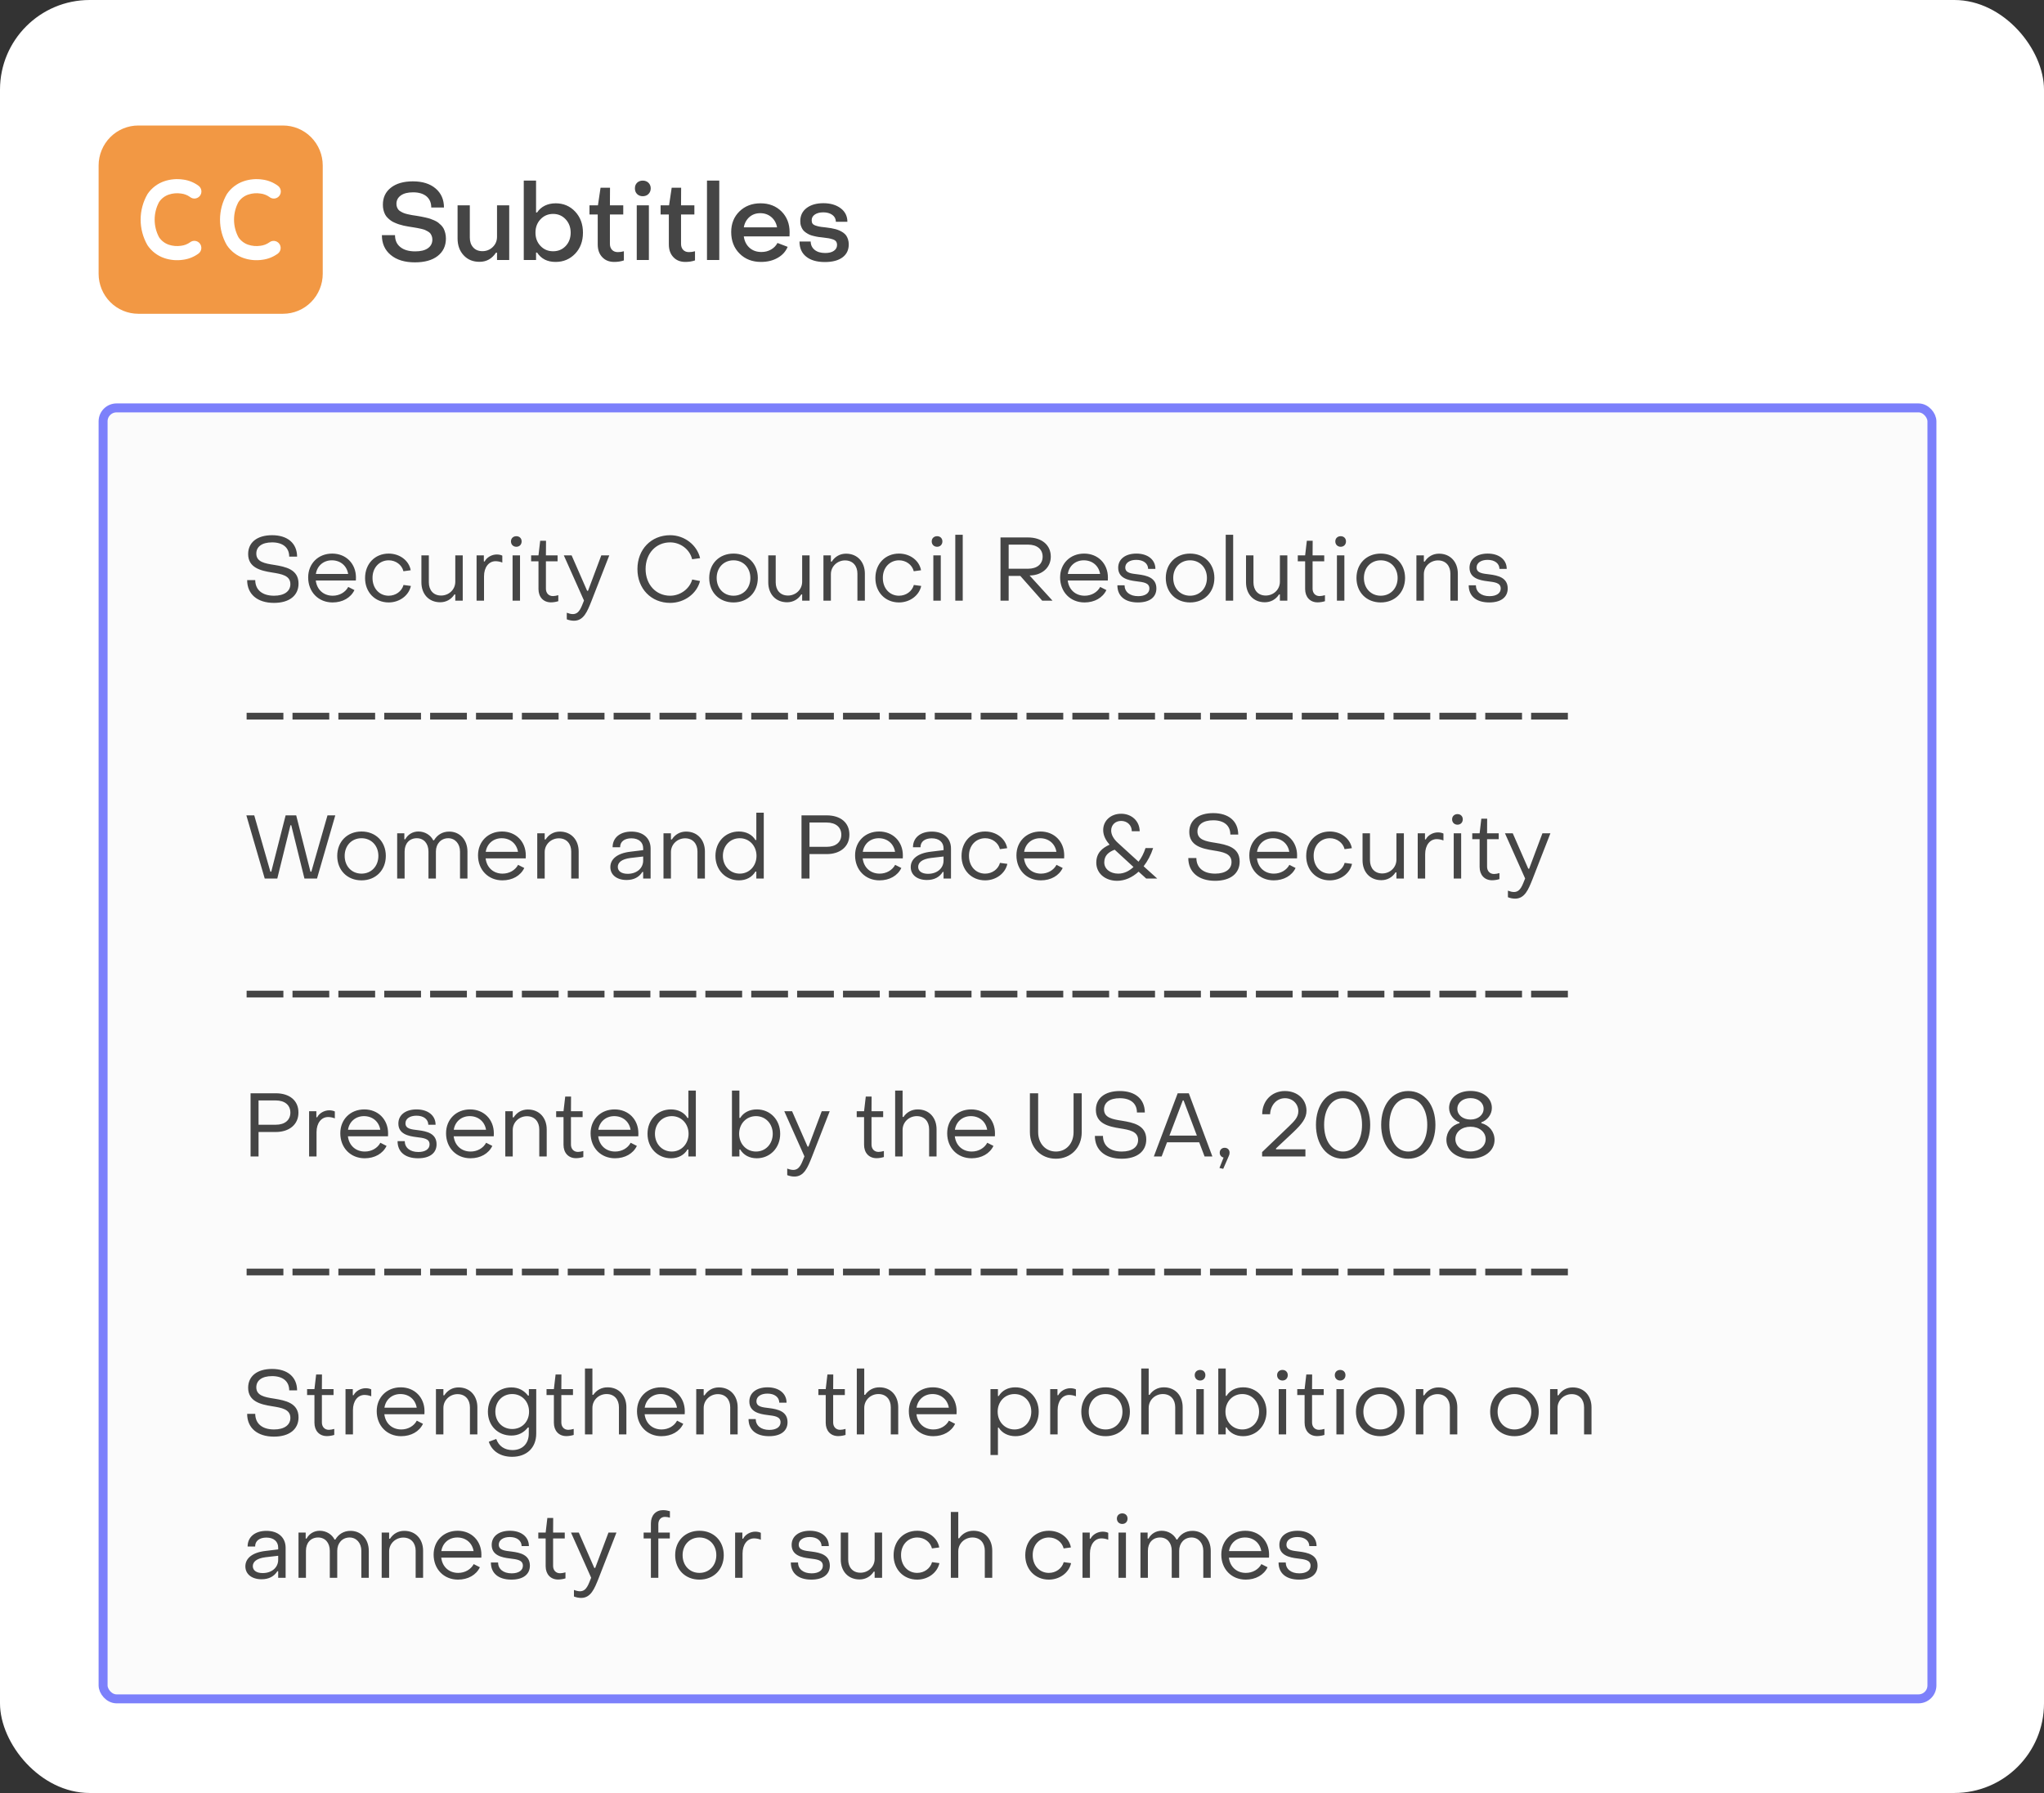
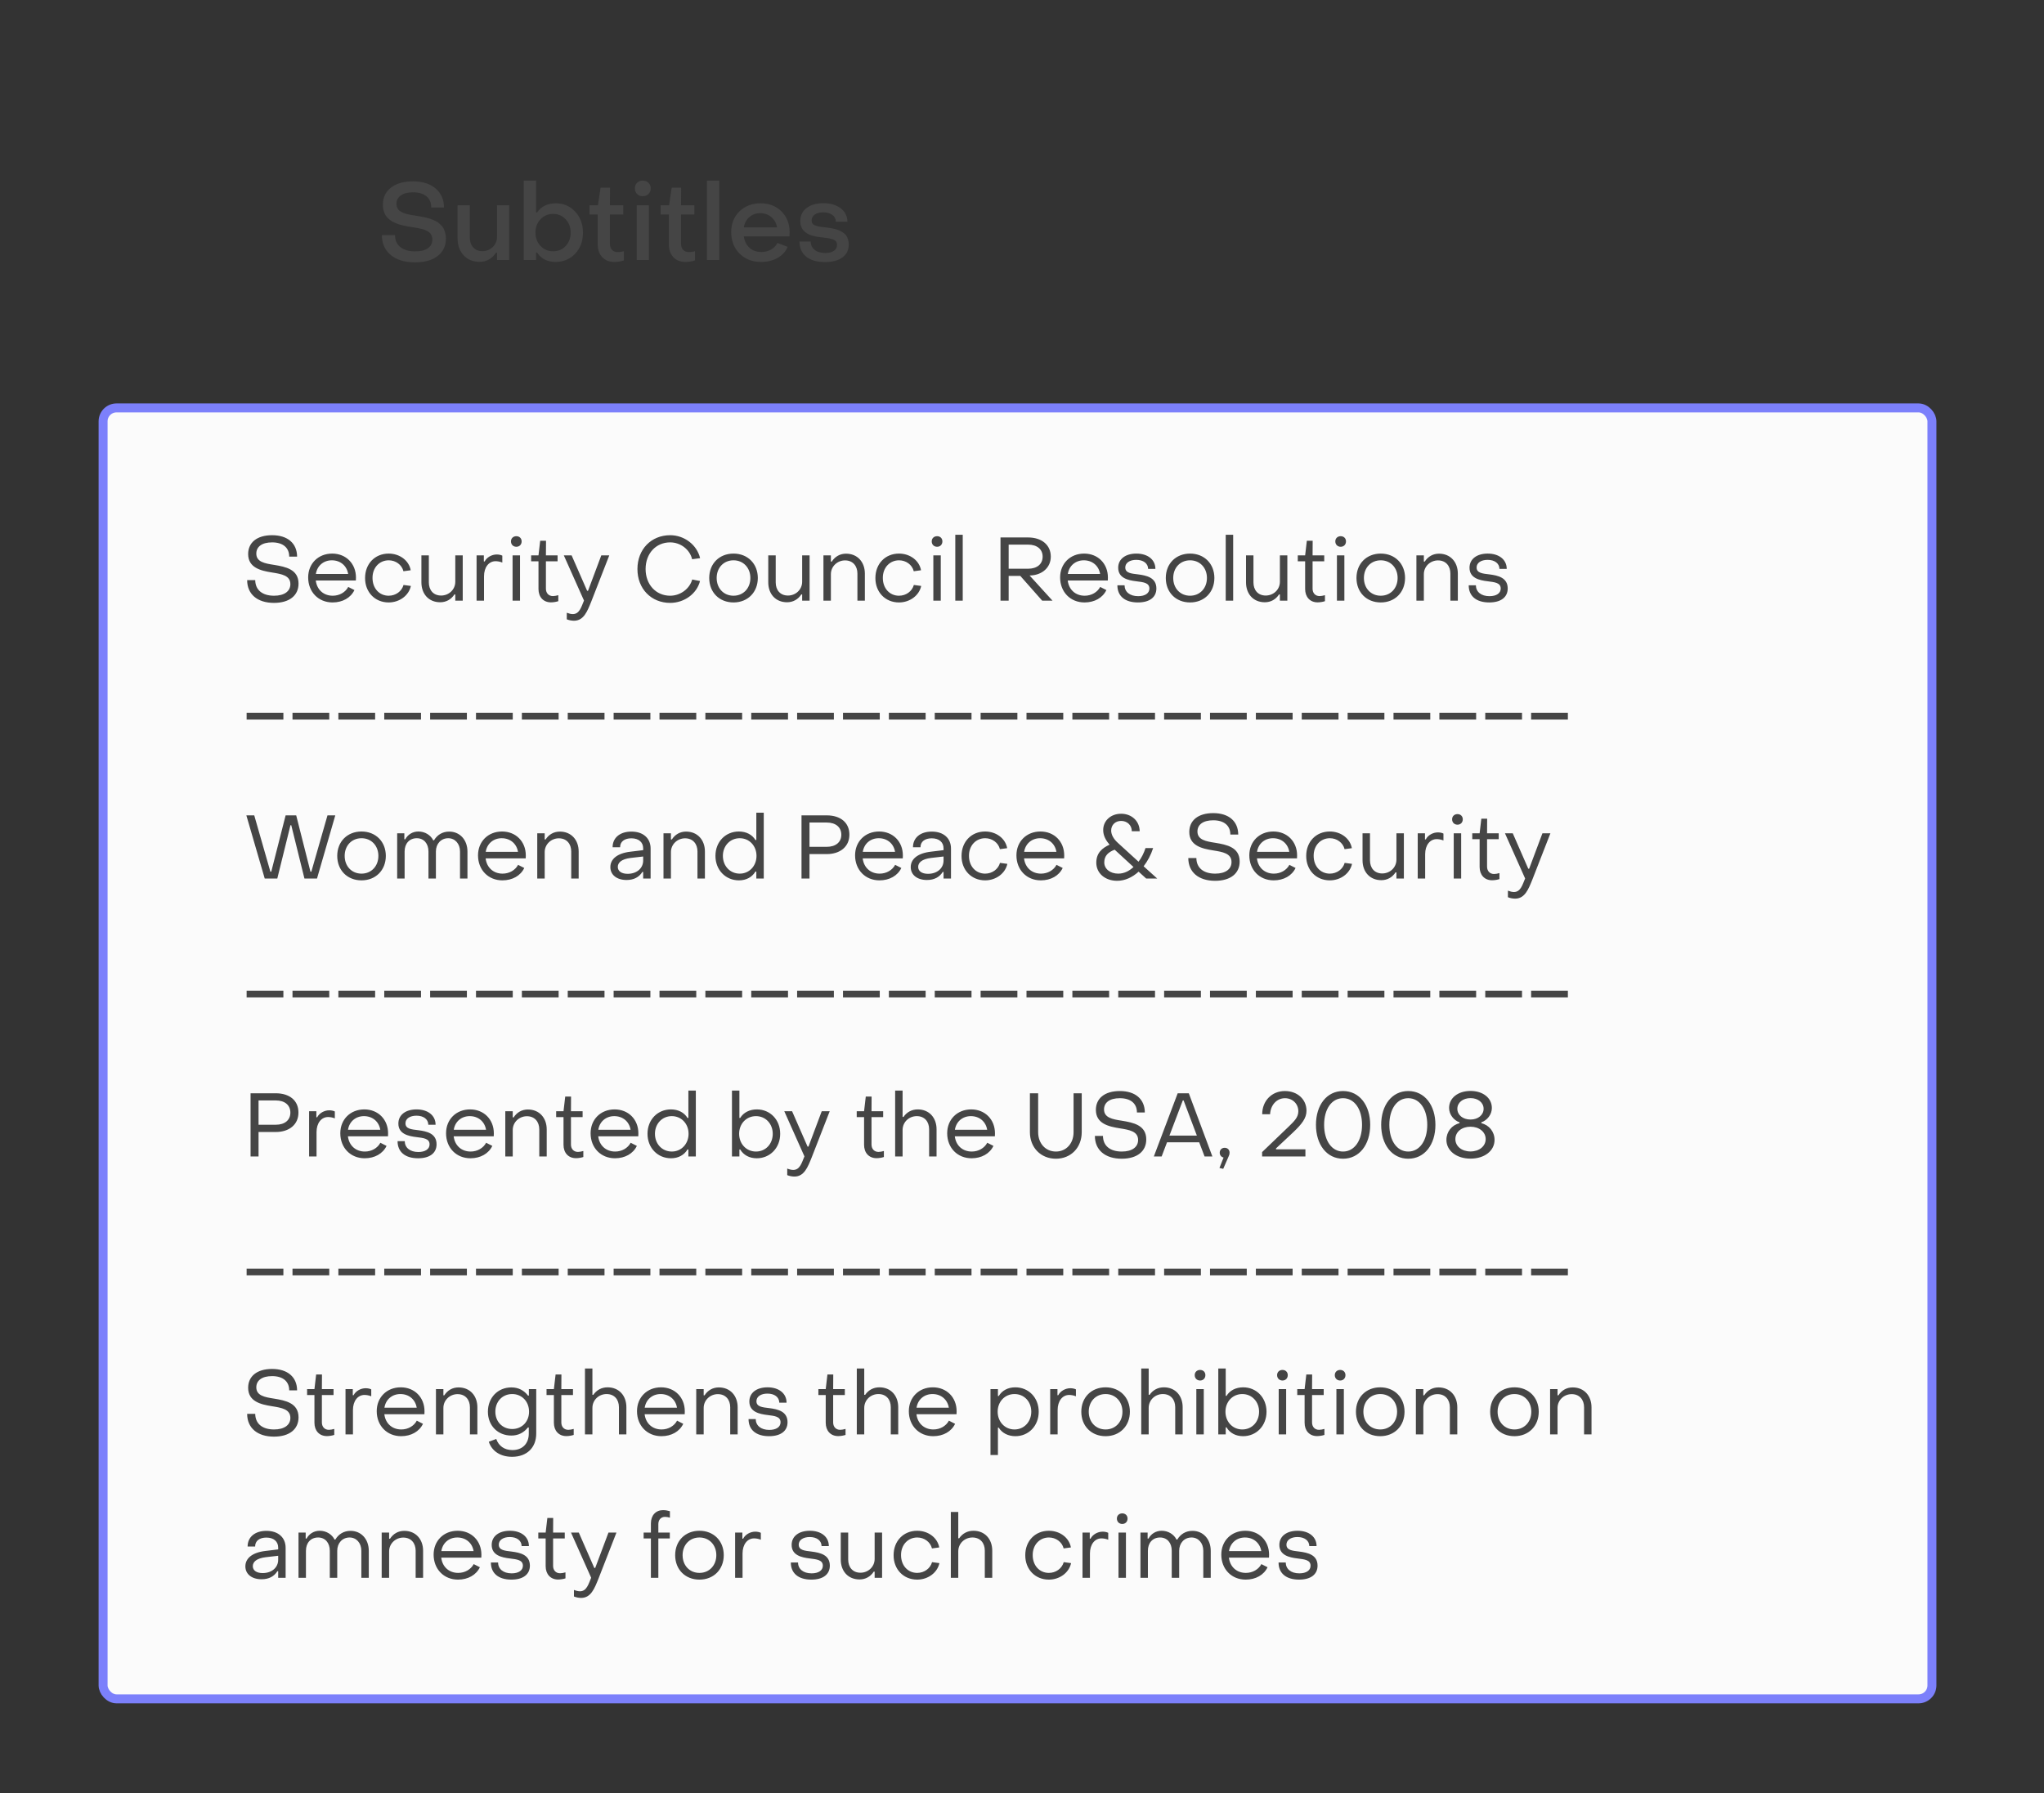
<svg xmlns="http://www.w3.org/2000/svg" width="228" height="200" viewBox="0 0 228 200" fill="none">
  <rect x="0" y="0" width="228" height="200" fill="#333333" stroke="none" />
-   <rect width="228" height="200" rx="10" fill="white" />
  <path d="M46.283 29.264C45.147 29.264 44.25 28.994 43.588 28.443C42.926 27.898 42.598 27.16 42.598 26.229H44.062C44.062 26.797 44.256 27.242 44.654 27.559C45.053 27.881 45.603 28.039 46.318 28.039C46.922 28.039 47.391 27.928 47.725 27.693C48.059 27.459 48.228 27.137 48.228 26.721C48.228 26.58 48.205 26.457 48.164 26.34C48.117 26.223 48.065 26.123 48.006 26.041C47.941 25.959 47.848 25.889 47.73 25.818C47.613 25.748 47.502 25.695 47.402 25.648C47.297 25.607 47.162 25.566 46.986 25.525C46.81 25.484 46.658 25.455 46.541 25.432C46.424 25.408 46.26 25.385 46.055 25.35C45.85 25.32 45.68 25.291 45.539 25.268C45.398 25.244 45.223 25.215 45.023 25.168C44.824 25.121 44.648 25.074 44.508 25.027C44.367 24.98 44.209 24.922 44.039 24.846C43.863 24.775 43.717 24.693 43.6 24.605C43.482 24.523 43.359 24.418 43.242 24.301C43.119 24.184 43.02 24.049 42.949 23.908C42.879 23.768 42.82 23.609 42.773 23.422C42.727 23.24 42.709 23.041 42.709 22.83C42.709 22.039 43.002 21.406 43.6 20.938C44.191 20.469 45.012 20.229 46.055 20.229C47.121 20.229 47.965 20.492 48.586 21.02C49.207 21.547 49.523 22.256 49.523 23.146H48.105C48.105 22.613 47.924 22.197 47.572 21.898C47.215 21.605 46.717 21.453 46.078 21.453C45.486 21.453 45.029 21.57 44.707 21.805C44.379 22.039 44.221 22.35 44.221 22.736C44.221 22.877 44.238 23 44.285 23.111C44.326 23.223 44.379 23.316 44.443 23.393C44.508 23.475 44.602 23.545 44.725 23.609C44.842 23.68 44.953 23.732 45.059 23.773C45.158 23.814 45.299 23.855 45.48 23.896C45.656 23.938 45.809 23.967 45.932 23.99C46.049 24.014 46.219 24.037 46.43 24.066C46.635 24.102 46.805 24.131 46.945 24.154C47.08 24.178 47.25 24.213 47.455 24.26C47.654 24.307 47.824 24.348 47.965 24.395C48.1 24.441 48.252 24.506 48.428 24.576C48.603 24.652 48.744 24.734 48.861 24.816C48.973 24.904 49.09 25.01 49.213 25.127C49.33 25.25 49.43 25.385 49.5 25.525C49.57 25.666 49.623 25.83 49.67 26.012C49.717 26.199 49.74 26.398 49.74 26.609C49.74 27.43 49.43 28.08 48.82 28.555C48.211 29.029 47.361 29.264 46.283 29.264ZM56.801 22.906V29H55.441V28.186H55.324C54.873 28.865 54.264 29.205 53.49 29.205C52.758 29.205 52.166 28.965 51.715 28.473C51.264 27.986 51.041 27.359 51.041 26.598V22.906H52.406V26.492C52.406 26.949 52.529 27.312 52.781 27.594C53.027 27.875 53.373 28.016 53.812 28.016C54.258 28.016 54.645 27.863 54.961 27.559C55.277 27.254 55.441 26.867 55.441 26.41V22.906H56.801ZM61.975 29.217C61.055 29.217 60.369 28.871 59.912 28.174H59.795V29H58.424V20.146H59.795V23.697H59.912C60.129 23.369 60.416 23.117 60.773 22.941C61.131 22.766 61.535 22.678 61.986 22.678C62.853 22.678 63.58 22.988 64.16 23.604C64.734 24.219 65.027 25.004 65.027 25.953C65.027 26.908 64.734 27.693 64.154 28.303C63.568 28.912 62.842 29.217 61.975 29.217ZM61.699 28.027C62.262 28.027 62.725 27.834 63.1 27.441C63.469 27.049 63.656 26.551 63.656 25.953C63.656 25.361 63.469 24.863 63.1 24.465C62.73 24.066 62.262 23.861 61.699 23.861C61.131 23.861 60.662 24.066 60.287 24.465C59.912 24.863 59.73 25.361 59.73 25.953C59.73 26.539 59.912 27.031 60.287 27.43C60.662 27.828 61.131 28.027 61.699 28.027ZM68.514 29.217C67.957 29.217 67.512 29.041 67.178 28.684C66.838 28.326 66.674 27.852 66.674 27.26V23.926H65.754V22.906H66.697L66.99 20.938H68.045L68.033 22.906H69.522V23.926H68.033V27.201C68.033 27.477 68.109 27.699 68.268 27.869C68.426 28.039 68.643 28.121 68.918 28.121C69.135 28.121 69.357 28.092 69.592 28.027V29.047C69.258 29.164 68.9 29.217 68.514 29.217ZM71.695 21.887C71.438 21.887 71.227 21.805 71.062 21.641C70.898 21.477 70.822 21.266 70.822 21.008C70.822 20.756 70.898 20.551 71.062 20.387C71.227 20.229 71.438 20.146 71.695 20.146C71.953 20.146 72.17 20.229 72.334 20.387C72.498 20.551 72.586 20.756 72.586 21.008C72.586 21.266 72.498 21.477 72.334 21.641C72.17 21.805 71.953 21.887 71.695 21.887ZM71.027 29V22.906H72.381V29H71.027ZM76.447 29.217C75.891 29.217 75.445 29.041 75.111 28.684C74.772 28.326 74.607 27.852 74.607 27.26V23.926H73.688V22.906H74.631L74.924 20.938H75.978L75.967 22.906H77.455V23.926H75.967V27.201C75.967 27.477 76.043 27.699 76.201 27.869C76.359 28.039 76.576 28.121 76.852 28.121C77.068 28.121 77.291 28.092 77.525 28.027V29.047C77.191 29.164 76.834 29.217 76.447 29.217ZM78.861 29V20.146H80.232V29H78.861ZM84.885 29.217C83.912 29.217 83.115 28.906 82.494 28.285C81.873 27.664 81.562 26.861 81.562 25.883C81.562 24.951 81.867 24.184 82.482 23.58C83.098 22.982 83.883 22.678 84.838 22.678C85.787 22.678 86.561 22.982 87.17 23.58C87.773 24.184 88.078 24.957 88.078 25.895C88.078 26.117 88.072 26.275 88.066 26.369H82.969C83.039 26.902 83.256 27.324 83.607 27.641C83.959 27.957 84.404 28.109 84.938 28.109C85.33 28.109 85.682 28.021 85.998 27.84C86.314 27.664 86.555 27.418 86.725 27.102L87.861 27.535C87.639 28.062 87.258 28.479 86.731 28.771C86.203 29.07 85.588 29.217 84.885 29.217ZM82.969 25.361H86.678C86.596 24.893 86.385 24.512 86.045 24.219C85.705 23.926 85.289 23.779 84.803 23.779C84.322 23.779 83.918 23.926 83.59 24.213C83.262 24.506 83.051 24.887 82.969 25.361ZM92.016 29.229C91.119 29.229 90.422 29.029 89.924 28.625C89.426 28.227 89.18 27.664 89.18 26.938H90.428C90.434 27.324 90.58 27.635 90.867 27.869C91.154 28.104 91.547 28.221 92.051 28.221C92.455 28.221 92.777 28.145 93.012 27.98C93.246 27.822 93.369 27.605 93.369 27.33C93.369 27.172 93.334 27.043 93.264 26.938C93.193 26.838 93.07 26.756 92.894 26.697C92.713 26.639 92.561 26.604 92.443 26.58C92.326 26.557 92.121 26.533 91.84 26.498C91.828 26.498 91.822 26.498 91.816 26.498C91.811 26.498 91.805 26.492 91.799 26.492C91.611 26.475 91.441 26.457 91.301 26.434C91.154 26.41 90.99 26.381 90.803 26.334C90.615 26.293 90.457 26.246 90.322 26.188C90.188 26.129 90.053 26.053 89.912 25.959C89.772 25.865 89.654 25.76 89.566 25.643C89.478 25.525 89.408 25.385 89.35 25.215C89.291 25.051 89.268 24.863 89.268 24.658C89.268 24.049 89.502 23.562 89.971 23.205C90.439 22.848 91.066 22.666 91.846 22.666C92.637 22.666 93.281 22.859 93.779 23.234C94.272 23.609 94.523 24.113 94.523 24.74H93.24C93.234 24.418 93.106 24.16 92.848 23.973C92.59 23.785 92.25 23.686 91.834 23.686C91.447 23.686 91.131 23.768 90.897 23.926C90.656 24.09 90.539 24.301 90.539 24.57C90.539 24.723 90.568 24.846 90.633 24.939C90.697 25.033 90.82 25.109 90.996 25.168C91.172 25.227 91.318 25.262 91.424 25.279C91.529 25.303 91.723 25.326 92.01 25.355C92.092 25.367 92.15 25.379 92.191 25.379C92.379 25.402 92.543 25.426 92.689 25.449C92.836 25.473 93 25.508 93.182 25.555C93.357 25.602 93.516 25.66 93.65 25.719C93.779 25.777 93.914 25.854 94.055 25.947C94.189 26.041 94.301 26.152 94.389 26.27C94.471 26.393 94.541 26.539 94.594 26.703C94.647 26.873 94.676 27.061 94.676 27.26C94.676 27.881 94.441 28.367 93.973 28.713C93.504 29.059 92.848 29.229 92.016 29.229Z" fill="#454545" />
-   <path opacity="0.868" d="M15.427 14C14.253 14 13.126 14.471 12.296 15.308C11.466 16.145 11 17.279 11 18.462V30.538C11 31.123 11.114 31.703 11.336 32.245C11.559 32.786 11.885 33.278 12.296 33.692C12.707 34.107 13.195 34.436 13.732 34.66C14.27 34.884 14.845 35 15.427 35H31.573C32.154 35 32.73 34.884 33.267 34.66C33.805 34.436 34.293 34.107 34.704 33.692C35.115 33.278 35.441 32.786 35.663 32.245C35.886 31.703 36 31.123 36 30.538V18.462C36 17.877 35.886 17.297 35.663 16.755C35.441 16.214 35.115 15.722 34.704 15.308C34.293 14.893 33.805 14.564 33.267 14.34C32.73 14.116 32.154 14 31.573 14H15.427ZM20.428 20.029C21.058 20.11 21.656 20.354 22.166 20.736C22.247 20.8 22.316 20.88 22.367 20.971C22.418 21.062 22.45 21.162 22.462 21.265C22.474 21.369 22.466 21.474 22.437 21.575C22.409 21.675 22.361 21.768 22.296 21.85C22.231 21.931 22.151 21.999 22.06 22.049C21.969 22.099 21.87 22.131 21.767 22.142C21.663 22.152 21.559 22.142 21.46 22.113C21.361 22.082 21.269 22.033 21.189 21.967C20.896 21.759 20.556 21.629 20.2 21.588C19.744 21.518 19.277 21.557 18.838 21.702C18.394 21.849 18.01 22.141 17.747 22.531C17.421 23.136 17.251 23.813 17.251 24.501C17.251 25.189 17.421 25.866 17.747 26.471C18.01 26.861 18.394 27.153 18.838 27.301C19.278 27.445 19.744 27.484 20.201 27.414C20.556 27.373 20.896 27.243 21.189 27.036C21.352 26.906 21.558 26.845 21.764 26.869C21.97 26.892 22.159 26.997 22.288 27.16C22.418 27.323 22.477 27.531 22.454 27.739C22.431 27.946 22.327 28.136 22.165 28.267C21.656 28.649 21.058 28.892 20.428 28.973C19.724 29.081 19.006 29.018 18.331 28.791C17.566 28.533 16.906 28.029 16.453 27.356C15.952 26.49 15.687 25.505 15.687 24.502C15.687 23.499 15.952 22.515 16.453 21.648C16.906 20.976 17.566 20.472 18.331 20.214C19.006 19.987 19.724 19.924 20.428 20.031L20.428 20.029ZM31.019 20.736C31.101 20.8 31.17 20.879 31.222 20.97C31.273 21.061 31.306 21.161 31.318 21.265C31.331 21.369 31.323 21.474 31.294 21.575C31.266 21.675 31.218 21.77 31.154 21.851C31.089 21.933 31.008 22.001 30.917 22.051C30.826 22.101 30.726 22.133 30.623 22.143C30.52 22.154 30.415 22.144 30.316 22.114C30.216 22.083 30.124 22.033 30.044 21.967C29.751 21.759 29.411 21.629 29.055 21.588C28.599 21.518 28.132 21.556 27.693 21.702C27.248 21.849 26.864 22.141 26.601 22.531C26.276 23.136 26.105 23.813 26.105 24.501C26.105 25.189 26.276 25.866 26.601 26.471C26.865 26.861 27.249 27.153 27.694 27.301C28.132 27.445 28.598 27.484 29.055 27.414C29.41 27.373 29.75 27.243 30.043 27.036C30.205 26.909 30.411 26.851 30.615 26.875C30.82 26.899 31.006 27.004 31.134 27.166C31.263 27.327 31.323 27.534 31.302 27.74C31.28 27.946 31.179 28.135 31.02 28.267C30.511 28.649 29.913 28.892 29.283 28.973C28.579 29.081 27.861 29.018 27.186 28.791C26.421 28.533 25.761 28.029 25.308 27.356C24.806 26.49 24.542 25.505 24.542 24.502C24.542 23.499 24.806 22.515 25.308 21.648C25.761 20.976 26.421 20.472 27.186 20.214C27.861 19.987 28.579 19.924 29.283 20.031C29.913 20.112 30.511 20.356 31.02 20.738L31.019 20.736Z" fill="#F08929" />
  <rect x="11.5" y="45.5" width="204" height="144" rx="1.5" fill="#FBFBFB" stroke="#7C80FB" />
  <path d="M30.56 67.25C28.71 67.25 27.57 66.28 27.57 64.71H28.47C28.48 65.8 29.25 66.45 30.57 66.45C31.72 66.45 32.39 65.95 32.39 65.16C32.39 64.19 31.41 64.03 30.35 63.86C29.08 63.66 27.68 63.33 27.68 61.8C27.68 60.53 28.65 59.7 30.35 59.7C32.08 59.7 33.13 60.6 33.14 62.09H32.26C32.26 61.09 31.56 60.5 30.35 60.5C29.21 60.5 28.59 60.99 28.59 61.75C28.59 62.68 29.53 62.85 30.57 63.01C31.85 63.22 33.3 63.5 33.3 65.1C33.3 66.42 32.29 67.25 30.56 67.25ZM37.095 67.2C35.515 67.2 34.375 66.03 34.375 64.41C34.375 62.87 35.495 61.75 37.055 61.75C38.595 61.75 39.705 62.87 39.705 64.42C39.705 64.52 39.705 64.64 39.695 64.75H35.225C35.345 65.77 36.085 66.45 37.115 66.45C37.865 66.45 38.525 66.07 38.845 65.47L39.535 65.82C39.125 66.68 38.215 67.2 37.095 67.2ZM35.235 64.02H38.835C38.685 63.11 37.975 62.5 37.015 62.5C36.085 62.5 35.375 63.11 35.235 64.02ZM43.353 67.2C41.823 67.2 40.713 66.05 40.723 64.47C40.723 62.89 41.823 61.75 43.353 61.75C44.593 61.75 45.623 62.53 45.813 63.61L45.003 63.72C44.823 62.99 44.133 62.5 43.363 62.5C42.333 62.5 41.543 63.31 41.553 64.47C41.553 65.64 42.323 66.45 43.353 66.45C44.143 66.45 44.813 65.96 45.013 65.25L45.833 65.36C45.603 66.43 44.563 67.2 43.353 67.2ZM51.616 61.95V67H50.786V66.31H50.686C50.336 66.86 49.766 67.18 49.106 67.18C47.816 67.18 47.006 66.25 47.006 64.96V61.95H47.836V64.96C47.836 65.82 48.336 66.43 49.206 66.43C50.056 66.43 50.786 65.78 50.786 64.89V61.95H51.616ZM53.161 67V61.95H53.971V62.63H54.061C54.291 62.17 54.851 61.85 55.411 61.85C55.641 61.85 55.881 61.9 56.031 61.98V62.75C55.771 62.64 55.471 62.6 55.281 62.6C54.521 62.6 53.991 63.28 53.991 64.28V67H53.161ZM57.596 60.99C57.246 60.99 56.996 60.74 56.996 60.39C56.996 60.05 57.246 59.81 57.596 59.81C57.946 59.81 58.186 60.05 58.186 60.39C58.186 60.74 57.946 60.99 57.596 60.99ZM57.176 67V61.95H58.006V67H57.176ZM61.456 67.19C60.605 67.19 60.066 66.59 60.066 65.7V62.61H59.245V61.95H60.066L60.255 60.32H60.906L60.895 61.95H62.196V62.61H60.895V65.67C60.895 66.15 61.196 66.49 61.675 66.49C61.825 66.49 62.086 66.45 62.276 66.39V67.06C62.035 67.14 61.706 67.19 61.456 67.19ZM64.022 69.24C63.772 69.24 63.452 69.18 63.222 69.08V68.35C63.452 68.44 63.702 68.5 63.892 68.5C64.642 68.5 64.842 67.7 65.142 66.99L62.892 61.95H63.762L65.492 65.9H65.592L67.072 61.95H67.962L65.962 67.08C65.512 68.2 65.112 69.24 64.022 69.24ZM74.754 67.25C72.634 67.25 71.094 65.66 71.104 63.47C71.104 61.28 72.634 59.7 74.754 59.7C76.344 59.7 77.744 60.78 78.094 62.26L77.204 62.38C76.944 61.29 75.914 60.5 74.754 60.5C73.154 60.5 72.014 61.75 72.014 63.47C72.014 65.2 73.164 66.45 74.754 66.45C75.894 66.45 76.924 65.68 77.214 64.64L78.084 64.81C77.734 66.22 76.334 67.25 74.754 67.25ZM81.821 67.2C80.231 67.2 79.111 66.07 79.111 64.47C79.111 62.88 80.231 61.75 81.821 61.75C83.401 61.75 84.531 62.88 84.531 64.47C84.531 66.07 83.401 67.2 81.821 67.2ZM81.821 66.45C82.911 66.45 83.701 65.62 83.701 64.47C83.701 63.33 82.911 62.5 81.821 62.5C80.721 62.5 79.941 63.33 79.941 64.47C79.941 65.62 80.721 66.45 81.821 66.45ZM90.307 61.95V67H89.477V66.31H89.377C89.027 66.86 88.457 67.18 87.797 67.18C86.507 67.18 85.697 66.25 85.697 64.96V61.95H86.527V64.96C86.527 65.82 87.027 66.43 87.897 66.43C88.747 66.43 89.477 65.78 89.477 64.89V61.95H90.307ZM91.852 67V61.95H92.682V62.64H92.782C93.142 62.08 93.702 61.76 94.372 61.76C95.652 61.76 96.472 62.7 96.472 63.98V67H95.642V63.98C95.642 63.13 95.132 62.51 94.262 62.51C93.412 62.51 92.682 63.17 92.682 64.05V67H91.852ZM100.277 67.2C98.747 67.2 97.637 66.05 97.647 64.47C97.647 62.89 98.747 61.75 100.277 61.75C101.517 61.75 102.547 62.53 102.737 63.61L101.927 63.72C101.747 62.99 101.057 62.5 100.287 62.5C99.257 62.5 98.467 63.31 98.477 64.47C98.477 65.64 99.247 66.45 100.277 66.45C101.067 66.45 101.737 65.96 101.937 65.25L102.757 65.36C102.527 66.43 101.487 67.2 100.277 67.2ZM104.53 60.99C104.18 60.99 103.93 60.74 103.93 60.39C103.93 60.05 104.18 59.81 104.53 59.81C104.88 59.81 105.12 60.05 105.12 60.39C105.12 60.74 104.88 60.99 104.53 60.99ZM104.11 67V61.95H104.94V67H104.11ZM106.559 67V59.65H107.389V67H106.559ZM111.602 67V59.95H114.672C116.202 59.95 117.212 60.79 117.212 62.09C117.212 63.29 116.272 64.13 114.962 64.19H114.842L117.402 67H116.252L113.812 64.24H112.512V67H111.602ZM112.512 63.44H114.672C115.682 63.44 116.302 62.92 116.302 62.09C116.302 61.27 115.682 60.75 114.672 60.75H112.512V63.44ZM120.972 67.2C119.392 67.2 118.252 66.03 118.252 64.41C118.252 62.87 119.372 61.75 120.932 61.75C122.472 61.75 123.582 62.87 123.582 64.42C123.582 64.52 123.582 64.64 123.572 64.75H119.102C119.222 65.77 119.962 66.45 120.992 66.45C121.742 66.45 122.402 66.07 122.722 65.47L123.412 65.82C123.002 66.68 122.092 67.2 120.972 67.2ZM119.112 64.02H122.712C122.562 63.11 121.852 62.5 120.892 62.5C119.962 62.5 119.252 63.11 119.112 64.02ZM126.93 67.2C125.48 67.2 124.64 66.49 124.64 65.29H125.44C125.45 66.01 126.01 66.5 126.96 66.5C127.72 66.5 128.21 66.18 128.21 65.65C128.21 64.99 127.52 64.94 126.76 64.84C125.82 64.73 124.73 64.48 124.73 63.33C124.73 62.35 125.55 61.75 126.76 61.75C128.02 61.75 128.88 62.42 128.88 63.46H128.07C128.06 62.84 127.53 62.45 126.75 62.45C126.02 62.45 125.52 62.78 125.52 63.3C125.52 63.93 126.2 63.98 126.95 64.07C127.9 64.19 128.99 64.43 128.99 65.64C128.99 66.63 128.22 67.2 126.93 67.2ZM132.749 67.2C131.159 67.2 130.039 66.07 130.039 64.47C130.039 62.88 131.159 61.75 132.749 61.75C134.329 61.75 135.459 62.88 135.459 64.47C135.459 66.07 134.329 67.2 132.749 67.2ZM132.749 66.45C133.839 66.45 134.629 65.62 134.629 64.47C134.629 63.33 133.839 62.5 132.749 62.5C131.649 62.5 130.869 63.33 130.869 64.47C130.869 65.62 131.649 66.45 132.749 66.45ZM136.725 67V59.65H137.555V67H136.725ZM143.598 61.95V67H142.768V66.31H142.668C142.318 66.86 141.748 67.18 141.088 67.18C139.798 67.18 138.988 66.25 138.988 64.96V61.95H139.818V64.96C139.818 65.82 140.318 66.43 141.188 66.43C142.038 66.43 142.768 65.78 142.768 64.89V61.95H143.598ZM146.973 67.19C146.123 67.19 145.583 66.59 145.583 65.7V62.61H144.763V61.95H145.583L145.773 60.32H146.423L146.413 61.95H147.713V62.61H146.413V65.67C146.413 66.15 146.713 66.49 147.193 66.49C147.343 66.49 147.603 66.45 147.793 66.39V67.06C147.553 67.14 147.223 67.19 146.973 67.19ZM149.549 60.99C149.199 60.99 148.949 60.74 148.949 60.39C148.949 60.05 149.199 59.81 149.549 59.81C149.899 59.81 150.139 60.05 150.139 60.39C150.139 60.74 149.899 60.99 149.549 60.99ZM149.129 67V61.95H149.959V67H149.129ZM154.019 67.2C152.429 67.2 151.309 66.07 151.309 64.47C151.309 62.88 152.429 61.75 154.019 61.75C155.599 61.75 156.729 62.88 156.729 64.47C156.729 66.07 155.599 67.2 154.019 67.2ZM154.019 66.45C155.109 66.45 155.899 65.62 155.899 64.47C155.899 63.33 155.109 62.5 154.019 62.5C152.919 62.5 152.139 63.33 152.139 64.47C152.139 65.62 152.919 66.45 154.019 66.45ZM157.995 67V61.95H158.825V62.64H158.925C159.285 62.08 159.845 61.76 160.515 61.76C161.795 61.76 162.615 62.7 162.615 63.98V67H161.785V63.98C161.785 63.13 161.275 62.51 160.405 62.51C159.555 62.51 158.825 63.17 158.825 64.05V67H157.995ZM166.119 67.2C164.669 67.2 163.829 66.49 163.829 65.29H164.629C164.639 66.01 165.199 66.5 166.149 66.5C166.909 66.5 167.399 66.18 167.399 65.65C167.399 64.99 166.709 64.94 165.949 64.84C165.009 64.73 163.919 64.48 163.919 63.33C163.919 62.35 164.739 61.75 165.949 61.75C167.209 61.75 168.069 62.42 168.069 63.46H167.259C167.249 62.84 166.719 62.45 165.939 62.45C165.209 62.45 164.709 62.78 164.709 63.3C164.709 63.93 165.389 63.98 166.139 64.07C167.089 64.19 168.179 64.43 168.179 65.64C168.179 66.63 167.409 67.2 166.119 67.2ZM27.51 80.26V79.51H31.61V80.26H27.51ZM32.627 80.26V79.51H36.727V80.26H32.627ZM37.744 80.26V79.51H41.844V80.26H37.744ZM42.862 80.26V79.51H46.962V80.26H42.862ZM47.979 80.26V79.51H52.079V80.26H47.979ZM53.096 80.26V79.51H57.196V80.26H53.096ZM58.213 80.26V79.51H62.313V80.26H58.213ZM63.33 80.26V79.51H67.43V80.26H63.33ZM68.448 80.26V79.51H72.547V80.26H68.448ZM73.565 80.26V79.51H77.665V80.26H73.565ZM78.682 80.26V79.51H82.782V80.26H78.682ZM83.799 80.26V79.51H87.899V80.26H83.799ZM88.916 80.26V79.51H93.016V80.26H88.916ZM94.033 80.26V79.51H98.133V80.26H94.033ZM99.151 80.26V79.51H103.251V80.26H99.151ZM104.268 80.26V79.51H108.368V80.26H104.268ZM109.385 80.26V79.51H113.485V80.26H109.385ZM114.502 80.26V79.51H118.602V80.26H114.502ZM119.619 80.26V79.51H123.719V80.26H119.619ZM124.737 80.26V79.51H128.837V80.26H124.737ZM129.854 80.26V79.51H133.954V80.26H129.854ZM134.971 80.26V79.51H139.071V80.26H134.971ZM140.088 80.26V79.51H144.188V80.26H140.088ZM145.205 80.26V79.51H149.305V80.26H145.205ZM150.323 80.26V79.51H154.423V80.26H150.323ZM155.44 80.26V79.51H159.54V80.26H155.44ZM160.557 80.26V79.51H164.657V80.26H160.557ZM165.674 80.26V79.51H169.774V80.26H165.674ZM170.791 80.26V79.51H174.891V80.26H170.791ZM29.53 98L27.48 90.95H28.36L30.16 97.23H30.26L31.86 90.95H33.04L34.63 97.23H34.73L36.53 90.95H37.4L35.36 98H33.96L32.49 92.05H32.4L30.93 98H29.53ZM40.327 98.2C38.737 98.2 37.617 97.07 37.617 95.47C37.617 93.88 38.737 92.75 40.327 92.75C41.907 92.75 43.037 93.88 43.037 95.47C43.037 97.07 41.907 98.2 40.327 98.2ZM40.327 97.45C41.417 97.45 42.207 96.62 42.207 95.47C42.207 94.33 41.417 93.5 40.327 93.5C39.227 93.5 38.447 94.33 38.447 95.47C38.447 96.62 39.227 97.45 40.327 97.45ZM44.303 98V92.95H45.103V93.62H45.203C45.483 93.1 46.013 92.75 46.673 92.75C47.383 92.75 48.033 93.14 48.323 93.73H48.413C48.763 93.14 49.343 92.76 50.103 92.76C51.293 92.76 52.143 93.68 52.143 94.99V98H51.313V94.98C51.313 94.12 50.763 93.5 50.003 93.5C49.193 93.5 48.623 94.12 48.623 94.98V98H47.793V94.98C47.793 94.09 47.273 93.5 46.493 93.5C45.673 93.5 45.133 94.09 45.133 94.98V98H44.303ZM56.041 98.2C54.461 98.2 53.321 97.03 53.321 95.41C53.321 93.87 54.441 92.75 56.001 92.75C57.541 92.75 58.651 93.87 58.651 95.42C58.651 95.52 58.651 95.64 58.641 95.75H54.17C54.291 96.77 55.031 97.45 56.06 97.45C56.81 97.45 57.471 97.07 57.791 96.47L58.48 96.82C58.071 97.68 57.16 98.2 56.041 98.2ZM54.181 95.02H57.781C57.63 94.11 56.92 93.5 55.961 93.5C55.031 93.5 54.321 94.11 54.181 95.02ZM59.928 98V92.95H60.758V93.64H60.858C61.218 93.08 61.778 92.76 62.448 92.76C63.728 92.76 64.548 93.7 64.548 94.98V98H63.718V94.98C63.718 94.13 63.208 93.51 62.338 93.51C61.488 93.51 60.758 94.17 60.758 95.05V98H59.928ZM69.893 98.16C68.803 98.16 68.083 97.59 68.083 96.72C68.083 95.83 68.843 95.17 70.343 95L71.743 94.83V94.63C71.743 93.95 71.253 93.51 70.423 93.51C69.663 93.51 69.163 93.88 69.173 94.51H68.333C68.333 93.44 69.163 92.76 70.433 92.76C71.743 92.76 72.573 93.5 72.573 94.65V98H71.743V97.26H71.653C71.293 97.84 70.703 98.16 69.893 98.16ZM70.013 97.47C71.043 97.47 71.743 96.84 71.743 95.99V95.54L70.343 95.7C69.313 95.83 68.913 96.23 68.913 96.7C68.913 97.18 69.333 97.47 70.013 97.47ZM74.01 98V92.95H74.84V93.64H74.94C75.3 93.08 75.86 92.76 76.53 92.76C77.81 92.76 78.63 93.7 78.63 94.98V98H77.8V94.98C77.8 94.13 77.29 93.51 76.42 93.51C75.57 93.51 74.84 94.17 74.84 95.05V98H74.01ZM82.425 98.2C80.945 98.2 79.805 97.05 79.805 95.47C79.805 93.89 80.935 92.75 82.415 92.75C83.225 92.75 83.895 93.09 84.265 93.7H84.365V90.65H85.195V98H84.365V97.22H84.265C83.895 97.84 83.245 98.2 82.425 98.2ZM82.515 97.45C83.595 97.45 84.385 96.58 84.385 95.47C84.385 94.36 83.595 93.5 82.515 93.5C81.425 93.5 80.635 94.36 80.635 95.47C80.635 96.6 81.435 97.45 82.515 97.45ZM89.405 98V90.95H92.215C93.755 90.95 94.755 91.76 94.745 93.11C94.745 94.44 93.715 95.27 92.215 95.27H90.295V98H89.405ZM90.295 94.46H92.215C93.235 94.46 93.845 93.93 93.845 93.11C93.845 92.28 93.235 91.75 92.215 91.75H90.295V94.46ZM98.101 98.2C96.521 98.2 95.381 97.03 95.381 95.41C95.381 93.87 96.501 92.75 98.061 92.75C99.601 92.75 100.711 93.87 100.711 95.42C100.711 95.52 100.711 95.64 100.701 95.75H96.231C96.351 96.77 97.091 97.45 98.121 97.45C98.871 97.45 99.531 97.07 99.851 96.47L100.541 96.82C100.131 97.68 99.221 98.2 98.101 98.2ZM96.241 95.02H99.841C99.691 94.11 98.981 93.5 98.021 93.5C97.091 93.5 96.381 94.11 96.241 95.02ZM103.399 98.16C102.309 98.16 101.589 97.59 101.589 96.72C101.589 95.83 102.349 95.17 103.849 95L105.249 94.83V94.63C105.249 93.95 104.759 93.51 103.929 93.51C103.169 93.51 102.669 93.88 102.679 94.51H101.839C101.839 93.44 102.669 92.76 103.939 92.76C105.249 92.76 106.079 93.5 106.079 94.65V98H105.249V97.26H105.159C104.799 97.84 104.209 98.16 103.399 98.16ZM103.519 97.47C104.549 97.47 105.249 96.84 105.249 95.99V95.54L103.849 95.7C102.819 95.83 102.419 96.23 102.419 96.7C102.419 97.18 102.839 97.47 103.519 97.47ZM109.886 98.2C108.356 98.2 107.246 97.05 107.256 95.47C107.256 93.89 108.356 92.75 109.886 92.75C111.126 92.75 112.156 93.53 112.346 94.61L111.536 94.72C111.356 93.99 110.666 93.5 109.896 93.5C108.866 93.5 108.076 94.31 108.086 95.47C108.086 96.64 108.856 97.45 109.886 97.45C110.676 97.45 111.346 96.96 111.546 96.25L112.366 96.36C112.136 97.43 111.096 98.2 109.886 98.2ZM116.099 98.2C114.519 98.2 113.379 97.03 113.379 95.41C113.379 93.87 114.499 92.75 116.059 92.75C117.599 92.75 118.709 93.87 118.709 95.42C118.709 95.52 118.709 95.64 118.699 95.75H114.229C114.349 96.77 115.089 97.45 116.119 97.45C116.869 97.45 117.529 97.07 117.849 96.47L118.539 96.82C118.129 97.68 117.219 98.2 116.099 98.2ZM114.239 95.02H117.839C117.689 94.11 116.979 93.5 116.019 93.5C115.089 93.5 114.379 94.11 114.239 95.02ZM124.617 98.25C123.257 98.25 122.287 97.4 122.287 96.23C122.287 95.13 122.957 94.59 123.767 94.22C123.387 93.78 123.047 93.23 123.057 92.57C123.067 91.53 123.917 90.77 125.057 90.77C126.237 90.77 127.117 91.59 127.127 92.72H126.247C126.247 92.05 125.737 91.57 125.057 91.57C124.407 91.57 123.947 92.02 123.947 92.64C123.947 93.11 124.217 93.59 124.707 94.03L126.997 96.12C127.327 95.7 127.587 95.18 127.777 94.6H128.627C128.377 95.38 128.007 96.06 127.567 96.63L129.087 98H127.857L127.007 97.23C126.307 97.87 125.477 98.25 124.617 98.25ZM124.737 97.45C125.367 97.45 125.937 97.18 126.437 96.71L124.337 94.78C123.627 95.05 123.177 95.45 123.177 96.2C123.177 96.93 123.837 97.45 124.737 97.45ZM135.54 98.25C133.69 98.25 132.55 97.28 132.55 95.71H133.45C133.46 96.8 134.23 97.45 135.55 97.45C136.7 97.45 137.37 96.95 137.37 96.16C137.37 95.19 136.39 95.03 135.33 94.86C134.06 94.66 132.66 94.33 132.66 92.8C132.66 91.53 133.63 90.7 135.33 90.7C137.06 90.7 138.11 91.6 138.12 93.09H137.24C137.24 92.09 136.54 91.5 135.33 91.5C134.19 91.5 133.57 91.99 133.57 92.75C133.57 93.68 134.51 93.85 135.55 94.01C136.83 94.22 138.28 94.5 138.28 96.1C138.28 97.42 137.27 98.25 135.54 98.25ZM142.076 98.2C140.496 98.2 139.356 97.03 139.356 95.41C139.356 93.87 140.476 92.75 142.036 92.75C143.576 92.75 144.686 93.87 144.686 95.42C144.686 95.52 144.686 95.64 144.676 95.75H140.206C140.326 96.77 141.066 97.45 142.096 97.45C142.846 97.45 143.506 97.07 143.826 96.47L144.516 96.82C144.106 97.68 143.196 98.2 142.076 98.2ZM140.216 95.02H143.816C143.666 94.11 142.956 93.5 141.996 93.5C141.066 93.5 140.356 94.11 140.216 95.02ZM148.333 98.2C146.803 98.2 145.693 97.05 145.703 95.47C145.703 93.89 146.803 92.75 148.333 92.75C149.573 92.75 150.603 93.53 150.793 94.61L149.983 94.72C149.803 93.99 149.113 93.5 148.343 93.5C147.313 93.5 146.523 94.31 146.533 95.47C146.533 96.64 147.303 97.45 148.333 97.45C149.123 97.45 149.793 96.96 149.993 96.25L150.813 96.36C150.583 97.43 149.543 98.2 148.333 98.2ZM156.596 92.95V98H155.766V97.31H155.666C155.316 97.86 154.746 98.18 154.086 98.18C152.796 98.18 151.986 97.25 151.986 95.96V92.95H152.816V95.96C152.816 96.82 153.316 97.43 154.186 97.43C155.036 97.43 155.766 96.78 155.766 95.89V92.95H156.596ZM158.141 98V92.95H158.951V93.63H159.041C159.271 93.17 159.831 92.85 160.391 92.85C160.621 92.85 160.861 92.9 161.011 92.98V93.75C160.751 93.64 160.451 93.6 160.261 93.6C159.501 93.6 158.971 94.28 158.971 95.28V98H158.141ZM162.577 91.99C162.227 91.99 161.977 91.74 161.977 91.39C161.977 91.05 162.227 90.81 162.577 90.81C162.927 90.81 163.167 91.05 163.167 91.39C163.167 91.74 162.927 91.99 162.577 91.99ZM162.157 98V92.95H162.987V98H162.157ZM166.436 98.19C165.586 98.19 165.046 97.59 165.046 96.7V93.61H164.226V92.95H165.046L165.236 91.32H165.886L165.876 92.95H167.176V93.61H165.876V96.67C165.876 97.15 166.176 97.49 166.656 97.49C166.806 97.49 167.066 97.45 167.256 97.39V98.06C167.016 98.14 166.686 98.19 166.436 98.19ZM169.002 100.24C168.752 100.24 168.432 100.18 168.202 100.08V99.35C168.432 99.44 168.682 99.5 168.872 99.5C169.622 99.5 169.822 98.7 170.122 97.99L167.872 92.95H168.742L170.472 96.9H170.572L172.052 92.95H172.942L170.942 98.08C170.492 99.2 170.092 100.24 169.002 100.24ZM27.51 111.26V110.51H31.61V111.26H27.51ZM32.627 111.26V110.51H36.727V111.26H32.627ZM37.744 111.26V110.51H41.844V111.26H37.744ZM42.862 111.26V110.51H46.962V111.26H42.862ZM47.979 111.26V110.51H52.079V111.26H47.979ZM53.096 111.26V110.51H57.196V111.26H53.096ZM58.213 111.26V110.51H62.313V111.26H58.213ZM63.33 111.26V110.51H67.43V111.26H63.33ZM68.448 111.26V110.51H72.547V111.26H68.448ZM73.565 111.26V110.51H77.665V111.26H73.565ZM78.682 111.26V110.51H82.782V111.26H78.682ZM83.799 111.26V110.51H87.899V111.26H83.799ZM88.916 111.26V110.51H93.016V111.26H88.916ZM94.033 111.26V110.51H98.133V111.26H94.033ZM99.151 111.26V110.51H103.251V111.26H99.151ZM104.268 111.26V110.51H108.368V111.26H104.268ZM109.385 111.26V110.51H113.485V111.26H109.385ZM114.502 111.26V110.51H118.602V111.26H114.502ZM119.619 111.26V110.51H123.719V111.26H119.619ZM124.737 111.26V110.51H128.837V111.26H124.737ZM129.854 111.26V110.51H133.954V111.26H129.854ZM134.971 111.26V110.51H139.071V111.26H134.971ZM140.088 111.26V110.51H144.188V111.26H140.088ZM145.205 111.26V110.51H149.305V111.26H145.205ZM150.323 111.26V110.51H154.423V111.26H150.323ZM155.44 111.26V110.51H159.54V111.26H155.44ZM160.557 111.26V110.51H164.657V111.26H160.557ZM165.674 111.26V110.51H169.774V111.26H165.674ZM170.791 111.26V110.51H174.891V111.26H170.791ZM27.95 129V121.95H30.76C32.3 121.95 33.3 122.76 33.29 124.11C33.29 125.44 32.26 126.27 30.76 126.27H28.84V129H27.95ZM28.84 125.46H30.76C31.78 125.46 32.39 124.93 32.39 124.11C32.39 123.28 31.78 122.75 30.76 122.75H28.84V125.46ZM34.479 129V123.95H35.289V124.63H35.379C35.609 124.17 36.169 123.85 36.729 123.85C36.959 123.85 37.199 123.9 37.349 123.98V124.75C37.089 124.64 36.789 124.6 36.599 124.6C35.839 124.6 35.309 125.28 35.309 126.28V129H34.479ZM40.679 129.2C39.099 129.2 37.959 128.03 37.959 126.41C37.959 124.87 39.079 123.75 40.639 123.75C42.179 123.75 43.289 124.87 43.289 126.42C43.289 126.52 43.289 126.64 43.279 126.75H38.809C38.929 127.77 39.669 128.45 40.699 128.45C41.449 128.45 42.109 128.07 42.429 127.47L43.119 127.82C42.709 128.68 41.799 129.2 40.679 129.2ZM38.819 126.02H42.419C42.269 125.11 41.559 124.5 40.599 124.5C39.669 124.5 38.959 125.11 38.819 126.02ZM46.637 129.2C45.187 129.2 44.347 128.49 44.347 127.29H45.147C45.157 128.01 45.717 128.5 46.667 128.5C47.427 128.5 47.917 128.18 47.917 127.65C47.917 126.99 47.227 126.94 46.467 126.84C45.527 126.73 44.437 126.48 44.437 125.33C44.437 124.35 45.257 123.75 46.467 123.75C47.727 123.75 48.587 124.42 48.587 125.46H47.777C47.767 124.84 47.237 124.45 46.457 124.45C45.727 124.45 45.227 124.78 45.227 125.3C45.227 125.93 45.907 125.98 46.657 126.07C47.607 126.19 48.697 126.43 48.697 127.64C48.697 128.63 47.927 129.2 46.637 129.2ZM52.476 129.2C50.896 129.2 49.756 128.03 49.756 126.41C49.756 124.87 50.876 123.75 52.436 123.75C53.976 123.75 55.086 124.87 55.086 126.42C55.086 126.52 55.086 126.64 55.076 126.75H50.606C50.726 127.77 51.466 128.45 52.496 128.45C53.246 128.45 53.906 128.07 54.226 127.47L54.916 127.82C54.506 128.68 53.596 129.2 52.476 129.2ZM50.616 126.02H54.216C54.066 125.11 53.356 124.5 52.396 124.5C51.466 124.5 50.756 125.11 50.616 126.02ZM56.364 129V123.95H57.194V124.64H57.294C57.654 124.08 58.214 123.76 58.884 123.76C60.164 123.76 60.984 124.7 60.984 125.98V129H60.154V125.98C60.154 125.13 59.644 124.51 58.774 124.51C57.924 124.51 57.194 125.17 57.194 126.05V129H56.364ZM64.248 129.19C63.398 129.19 62.858 128.59 62.858 127.7V124.61H62.038V123.95H62.858L63.048 122.32H63.698L63.688 123.95H64.988V124.61H63.688V127.67C63.688 128.15 63.988 128.49 64.468 128.49C64.618 128.49 64.878 128.45 65.068 128.39V129.06C64.828 129.14 64.498 129.19 64.248 129.19ZM68.599 129.2C67.019 129.2 65.879 128.03 65.879 126.41C65.879 124.87 66.999 123.75 68.559 123.75C70.099 123.75 71.209 124.87 71.209 126.42C71.209 126.52 71.209 126.64 71.199 126.75H66.729C66.849 127.77 67.589 128.45 68.619 128.45C69.369 128.45 70.029 128.07 70.349 127.47L71.039 127.82C70.629 128.68 69.719 129.2 68.599 129.2ZM66.739 126.02H70.339C70.189 125.11 69.479 124.5 68.519 124.5C67.589 124.5 66.879 125.11 66.739 126.02ZM74.847 129.2C73.367 129.2 72.227 128.05 72.227 126.47C72.227 124.89 73.357 123.75 74.837 123.75C75.647 123.75 76.317 124.09 76.687 124.7H76.787V121.65H77.617V129H76.787V128.22H76.687C76.317 128.84 75.667 129.2 74.847 129.2ZM74.937 128.45C76.017 128.45 76.807 127.58 76.807 126.47C76.807 125.36 76.017 124.5 74.937 124.5C73.847 124.5 73.057 125.36 73.057 126.47C73.057 127.6 73.857 128.45 74.937 128.45ZM84.417 129.2C83.587 129.2 82.937 128.84 82.567 128.22H82.477V129H81.647V121.65H82.477V124.7H82.567C82.937 124.09 83.617 123.75 84.427 123.75C85.897 123.75 87.027 124.89 87.027 126.47C87.027 128.05 85.887 129.2 84.417 129.2ZM84.327 128.45C85.407 128.45 86.197 127.6 86.197 126.47C86.197 125.36 85.407 124.5 84.327 124.5C83.237 124.5 82.447 125.36 82.447 126.47C82.447 127.58 83.237 128.45 84.327 128.45ZM88.612 131.24C88.362 131.24 88.042 131.18 87.812 131.08V130.35C88.042 130.44 88.292 130.5 88.482 130.5C89.232 130.5 89.432 129.7 89.732 128.99L87.482 123.95H88.352L90.082 127.9H90.182L91.662 123.95H92.552L90.552 129.08C90.102 130.2 89.702 131.24 88.612 131.24ZM97.774 129.19C96.924 129.19 96.384 128.59 96.384 127.7V124.61H95.564V123.95H96.384L96.574 122.32H97.224L97.214 123.95H98.514V124.61H97.214V127.67C97.214 128.15 97.514 128.49 97.994 128.49C98.144 128.49 98.404 128.45 98.594 128.39V129.06C98.354 129.14 98.024 129.19 97.774 129.19ZM99.85 129V121.65H100.68V124.59H100.78C101.14 124.06 101.7 123.75 102.37 123.75C103.65 123.75 104.47 124.68 104.47 125.97V129H103.64V125.97C103.64 125.11 103.13 124.5 102.26 124.5C101.41 124.5 100.68 125.15 100.68 126.05V129H99.85ZM108.375 129.2C106.795 129.2 105.655 128.03 105.655 126.41C105.655 124.87 106.775 123.75 108.335 123.75C109.875 123.75 110.985 124.87 110.985 126.42C110.985 126.52 110.985 126.64 110.975 126.75H106.505C106.625 127.77 107.365 128.45 108.395 128.45C109.145 128.45 109.805 128.07 110.125 127.47L110.815 127.82C110.405 128.68 109.495 129.2 108.375 129.2ZM106.515 126.02H110.115C109.965 125.11 109.255 124.5 108.295 124.5C107.365 124.5 106.655 125.11 106.515 126.02ZM117.782 129.25C116.102 129.25 114.882 128.01 114.882 126.29V121.95H115.802V126.29C115.802 127.55 116.632 128.45 117.782 128.45C118.932 128.45 119.752 127.55 119.752 126.29V121.95H120.662V126.29C120.662 128.01 119.462 129.25 117.782 129.25ZM125.121 129.25C123.271 129.25 122.131 128.28 122.131 126.71H123.031C123.041 127.8 123.811 128.45 125.131 128.45C126.281 128.45 126.951 127.95 126.951 127.16C126.951 126.19 125.971 126.03 124.911 125.86C123.641 125.66 122.241 125.33 122.241 123.8C122.241 122.53 123.211 121.7 124.911 121.7C126.641 121.7 127.691 122.6 127.701 124.09H126.821C126.821 123.09 126.121 122.5 124.911 122.5C123.771 122.5 123.151 122.99 123.151 123.75C123.151 124.68 124.091 124.85 125.131 125.01C126.411 125.22 127.861 125.5 127.861 127.1C127.861 128.42 126.851 129.25 125.121 129.25ZM128.706 129L131.366 121.95H132.606L135.236 129H134.366L133.766 127.42H130.176L129.576 129H128.706ZM130.446 126.67H133.506L132.026 122.75H131.936L130.446 126.67ZM136.445 130.38L136.025 130.28L136.485 129.12C136.225 129.06 136.055 128.85 136.055 128.58C136.055 128.26 136.285 128.03 136.605 128.03C136.935 128.03 137.155 128.26 137.155 128.58C137.155 128.72 137.125 128.84 137.045 129L136.445 130.38ZM140.784 129V128.51L143.734 125.68C144.314 125.11 144.824 124.66 144.824 123.96C144.824 123.12 144.174 122.5 143.334 122.5C142.414 122.5 141.724 123.26 141.674 124.29H140.794C140.794 122.79 141.864 121.7 143.324 121.7C144.714 121.7 145.734 122.62 145.734 123.9C145.734 124.73 145.214 125.39 144.244 126.31L142.334 128.1V128.2H145.614V129H140.784ZM149.81 129.25C147.99 129.25 146.79 127.67 146.79 125.47C146.79 123.27 147.99 121.7 149.81 121.7C151.63 121.7 152.84 123.27 152.84 125.47C152.84 127.68 151.63 129.25 149.81 129.25ZM149.81 128.45C151.1 128.45 151.93 127.2 151.93 125.47C151.93 123.74 151.1 122.5 149.81 122.5C148.52 122.5 147.7 123.74 147.7 125.47C147.7 127.21 148.53 128.45 149.81 128.45ZM157.085 129.25C155.265 129.25 154.065 127.67 154.065 125.47C154.065 123.27 155.265 121.7 157.085 121.7C158.905 121.7 160.115 123.27 160.115 125.47C160.115 127.68 158.905 129.25 157.085 129.25ZM157.085 128.45C158.375 128.45 159.205 127.2 159.205 125.47C159.205 123.74 158.375 122.5 157.085 122.5C155.795 122.5 154.975 123.74 154.975 125.47C154.975 127.21 155.805 128.45 157.085 128.45ZM164.031 129.24C162.471 129.24 161.341 128.36 161.341 127.15C161.341 126.24 161.951 125.49 162.801 125.29V125.19C162.171 124.97 161.641 124.33 161.641 123.59C161.641 122.47 162.641 121.69 164.031 121.69C165.411 121.69 166.411 122.47 166.411 123.59C166.411 124.33 165.881 124.97 165.241 125.19V125.29C166.101 125.49 166.711 126.24 166.711 127.15C166.711 128.37 165.591 129.24 164.031 129.24ZM164.031 124.88C164.871 124.88 165.491 124.37 165.491 123.68C165.491 122.99 164.871 122.49 164.031 122.49C163.171 122.49 162.561 122.99 162.561 123.68C162.561 124.37 163.171 124.88 164.031 124.88ZM164.031 128.44C165.001 128.44 165.721 127.86 165.721 127.06C165.721 126.26 164.991 125.68 164.031 125.68C163.051 125.68 162.341 126.26 162.341 127.06C162.341 127.86 163.051 128.44 164.031 128.44ZM27.51 142.26V141.51H31.61V142.26H27.51ZM32.627 142.26V141.51H36.727V142.26H32.627ZM37.744 142.26V141.51H41.844V142.26H37.744ZM42.862 142.26V141.51H46.962V142.26H42.862ZM47.979 142.26V141.51H52.079V142.26H47.979ZM53.096 142.26V141.51H57.196V142.26H53.096ZM58.213 142.26V141.51H62.313V142.26H58.213ZM63.33 142.26V141.51H67.43V142.26H63.33ZM68.448 142.26V141.51H72.547V142.26H68.448ZM73.565 142.26V141.51H77.665V142.26H73.565ZM78.682 142.26V141.51H82.782V142.26H78.682ZM83.799 142.26V141.51H87.899V142.26H83.799ZM88.916 142.26V141.51H93.016V142.26H88.916ZM94.033 142.26V141.51H98.133V142.26H94.033ZM99.151 142.26V141.51H103.251V142.26H99.151ZM104.268 142.26V141.51H108.368V142.26H104.268ZM109.385 142.26V141.51H113.485V142.26H109.385ZM114.502 142.26V141.51H118.602V142.26H114.502ZM119.619 142.26V141.51H123.719V142.26H119.619ZM124.737 142.26V141.51H128.837V142.26H124.737ZM129.854 142.26V141.51H133.954V142.26H129.854ZM134.971 142.26V141.51H139.071V142.26H134.971ZM140.088 142.26V141.51H144.188V142.26H140.088ZM145.205 142.26V141.51H149.305V142.26H145.205ZM150.323 142.26V141.51H154.423V142.26H150.323ZM155.44 142.26V141.51H159.54V142.26H155.44ZM160.557 142.26V141.51H164.657V142.26H160.557ZM165.674 142.26V141.51H169.774V142.26H165.674ZM170.791 142.26V141.51H174.891V142.26H170.791ZM30.56 160.25C28.71 160.25 27.57 159.28 27.57 157.71H28.47C28.48 158.8 29.25 159.45 30.57 159.45C31.72 159.45 32.39 158.95 32.39 158.16C32.39 157.19 31.41 157.03 30.35 156.86C29.08 156.66 27.68 156.33 27.68 154.8C27.68 153.53 28.65 152.7 30.35 152.7C32.08 152.7 33.13 153.6 33.14 155.09H32.26C32.26 154.09 31.56 153.5 30.35 153.5C29.21 153.5 28.59 153.99 28.59 154.75C28.59 155.68 29.53 155.85 30.57 156.01C31.85 156.22 33.3 156.5 33.3 158.1C33.3 159.42 32.29 160.25 30.56 160.25ZM36.465 160.19C35.615 160.19 35.075 159.59 35.075 158.7V155.61H34.255V154.95H35.075L35.265 153.32H35.915L35.905 154.95H37.205V155.61H35.905V158.67C35.905 159.15 36.205 159.49 36.685 159.49C36.835 159.49 37.095 159.45 37.285 159.39V160.06C37.045 160.14 36.715 160.19 36.465 160.19ZM38.541 160V154.95H39.352V155.63H39.441C39.672 155.17 40.231 154.85 40.791 154.85C41.022 154.85 41.261 154.9 41.411 154.98V155.75C41.151 155.64 40.852 155.6 40.661 155.6C39.901 155.6 39.371 156.28 39.371 157.28V160H38.541ZM44.742 160.2C43.162 160.2 42.022 159.03 42.022 157.41C42.022 155.87 43.142 154.75 44.702 154.75C46.242 154.75 47.352 155.87 47.352 157.42C47.352 157.52 47.352 157.64 47.342 157.75H42.872C42.992 158.77 43.732 159.45 44.762 159.45C45.512 159.45 46.172 159.07 46.492 158.47L47.182 158.82C46.772 159.68 45.862 160.2 44.742 160.2ZM42.882 157.02H46.482C46.332 156.11 45.622 155.5 44.662 155.5C43.732 155.5 43.022 156.11 42.882 157.02ZM48.629 160V154.95H49.459V155.64H49.559C49.919 155.08 50.479 154.76 51.149 154.76C52.429 154.76 53.249 155.7 53.249 156.98V160H52.419V156.98C52.419 156.13 51.909 155.51 51.039 155.51C50.189 155.51 49.459 156.17 49.459 157.05V160H48.629ZM57.124 162.5C55.824 162.5 54.864 161.87 54.524 160.82L55.354 160.51C55.624 161.29 56.264 161.75 57.164 161.75C58.264 161.75 58.984 161.04 58.984 159.91V159.23H58.884C58.444 159.79 57.834 160.13 57.044 160.13C55.524 160.13 54.424 159.02 54.424 157.47C54.424 155.91 55.524 154.76 57.044 154.76C57.854 154.76 58.464 155.11 58.894 155.67H58.994V154.95H59.814V159.91C59.814 161.49 58.754 162.5 57.124 162.5ZM57.134 159.4C58.224 159.4 59.014 158.58 59.014 157.47C59.014 156.33 58.214 155.5 57.134 155.5C56.044 155.5 55.254 156.33 55.254 157.47C55.254 158.58 56.044 159.4 57.134 159.4ZM63.174 160.19C62.324 160.19 61.784 159.59 61.784 158.7V155.61H60.964V154.95H61.784L61.974 153.32H62.624L62.614 154.95H63.914V155.61H62.614V158.67C62.614 159.15 62.914 159.49 63.394 159.49C63.544 159.49 63.804 159.45 63.994 159.39V160.06C63.754 160.14 63.424 160.19 63.174 160.19ZM65.251 160V152.65H66.081V155.59H66.18C66.54 155.06 67.1 154.75 67.77 154.75C69.05 154.75 69.871 155.68 69.871 156.97V160H69.04V156.97C69.04 156.11 68.531 155.5 67.66 155.5C66.811 155.5 66.081 156.15 66.081 157.05V160H65.251ZM73.775 160.2C72.195 160.2 71.055 159.03 71.055 157.41C71.055 155.87 72.175 154.75 73.735 154.75C75.275 154.75 76.385 155.87 76.385 157.42C76.385 157.52 76.385 157.64 76.375 157.75H71.905C72.025 158.77 72.765 159.45 73.795 159.45C74.545 159.45 75.205 159.07 75.525 158.47L76.215 158.82C75.805 159.68 74.895 160.2 73.775 160.2ZM71.915 157.02H75.515C75.365 156.11 74.655 155.5 73.695 155.5C72.765 155.5 72.055 156.11 71.915 157.02ZM77.663 160V154.95H78.493V155.64H78.593C78.953 155.08 79.513 154.76 80.183 154.76C81.463 154.76 82.283 155.7 82.283 156.98V160H81.453V156.98C81.453 156.13 80.943 155.51 80.073 155.51C79.223 155.51 78.493 156.17 78.493 157.05V160H77.663ZM85.787 160.2C84.337 160.2 83.497 159.49 83.497 158.29H84.297C84.307 159.01 84.867 159.5 85.817 159.5C86.577 159.5 87.067 159.18 87.067 158.65C87.067 157.99 86.377 157.94 85.617 157.84C84.677 157.73 83.587 157.48 83.587 156.33C83.587 155.35 84.407 154.75 85.617 154.75C86.877 154.75 87.737 155.42 87.737 156.46H86.927C86.917 155.84 86.387 155.45 85.607 155.45C84.877 155.45 84.377 155.78 84.377 156.3C84.377 156.93 85.057 156.98 85.807 157.07C86.757 157.19 87.847 157.43 87.847 158.64C87.847 159.63 87.077 160.2 85.787 160.2ZM93.496 160.19C92.647 160.19 92.106 159.59 92.106 158.7V155.61H91.287V154.95H92.106L92.296 153.32H92.947L92.936 154.95H94.237V155.61H92.936V158.67C92.936 159.15 93.237 159.49 93.716 159.49C93.867 159.49 94.126 159.45 94.317 159.39V160.06C94.076 160.14 93.746 160.19 93.496 160.19ZM95.573 160V152.65H96.403V155.59H96.503C96.863 155.06 97.423 154.75 98.093 154.75C99.373 154.75 100.193 155.68 100.193 156.97V160H99.363V156.97C99.363 156.11 98.853 155.5 97.983 155.5C97.133 155.5 96.403 156.15 96.403 157.05V160H95.573ZM104.097 160.2C102.517 160.2 101.377 159.03 101.377 157.41C101.377 155.87 102.497 154.75 104.057 154.75C105.597 154.75 106.707 155.87 106.707 157.42C106.707 157.52 106.707 157.64 106.697 157.75H102.227C102.347 158.77 103.087 159.45 104.117 159.45C104.867 159.45 105.527 159.07 105.847 158.47L106.537 158.82C106.127 159.68 105.217 160.2 104.097 160.2ZM102.237 157.02H105.837C105.687 156.11 104.977 155.5 104.017 155.5C103.087 155.5 102.377 156.11 102.237 157.02ZM113.255 154.75C114.725 154.75 115.865 155.89 115.865 157.47C115.865 159.05 114.735 160.2 113.265 160.2C112.455 160.2 111.775 159.85 111.405 159.25H111.315V162.3H110.485V154.95H111.315V155.72H111.405C111.775 155.11 112.425 154.75 113.255 154.75ZM113.165 155.5C112.075 155.5 111.285 156.36 111.285 157.47C111.285 158.58 112.075 159.45 113.165 159.45C114.245 159.45 115.035 158.58 115.035 157.47C115.035 156.34 114.245 155.5 113.165 155.5ZM117.145 160V154.95H117.955V155.63H118.045C118.275 155.17 118.835 154.85 119.395 154.85C119.625 154.85 119.865 154.9 120.015 154.98V155.75C119.755 155.64 119.455 155.6 119.265 155.6C118.505 155.6 117.975 156.28 117.975 157.28V160H117.145ZM123.325 160.2C121.735 160.2 120.615 159.07 120.615 157.47C120.615 155.88 121.735 154.75 123.325 154.75C124.905 154.75 126.035 155.88 126.035 157.47C126.035 159.07 124.905 160.2 123.325 160.2ZM123.325 159.45C124.415 159.45 125.205 158.62 125.205 157.47C125.205 156.33 124.415 155.5 123.325 155.5C122.225 155.5 121.445 156.33 121.445 157.47C121.445 158.62 122.225 159.45 123.325 159.45ZM127.301 160V152.65H128.131V155.59H128.231C128.591 155.06 129.151 154.75 129.821 154.75C131.101 154.75 131.921 155.68 131.921 156.97V160H131.091V156.97C131.091 156.11 130.581 155.5 129.711 155.5C128.861 155.5 128.131 156.15 128.131 157.05V160H127.301ZM133.866 153.99C133.516 153.99 133.266 153.74 133.266 153.39C133.266 153.05 133.516 152.81 133.866 152.81C134.216 152.81 134.456 153.05 134.456 153.39C134.456 153.74 134.216 153.99 133.866 153.99ZM133.446 160V154.95H134.276V160H133.446ZM138.665 160.2C137.835 160.2 137.185 159.84 136.815 159.22H136.725V160H135.895V152.65H136.725V155.7H136.815C137.185 155.09 137.865 154.75 138.675 154.75C140.145 154.75 141.275 155.89 141.275 157.47C141.275 159.05 140.135 160.2 138.665 160.2ZM138.575 159.45C139.655 159.45 140.445 158.6 140.445 157.47C140.445 156.36 139.655 155.5 138.575 155.5C137.485 155.5 136.695 156.36 136.695 157.47C136.695 158.58 137.485 159.45 138.575 159.45ZM143.055 153.99C142.705 153.99 142.455 153.74 142.455 153.39C142.455 153.05 142.705 152.81 143.055 152.81C143.405 152.81 143.645 153.05 143.645 153.39C143.645 153.74 143.405 153.99 143.055 153.99ZM142.635 160V154.95H143.465V160H142.635ZM146.914 160.19C146.064 160.19 145.524 159.59 145.524 158.7V155.61H144.704V154.95H145.524L145.714 153.32H146.364L146.354 154.95H147.654V155.61H146.354V158.67C146.354 159.15 146.654 159.49 147.134 159.49C147.284 159.49 147.544 159.45 147.734 159.39V160.06C147.494 160.14 147.164 160.19 146.914 160.19ZM149.491 153.99C149.141 153.99 148.891 153.74 148.891 153.39C148.891 153.05 149.141 152.81 149.491 152.81C149.841 152.81 150.081 153.05 150.081 153.39C150.081 153.74 149.841 153.99 149.491 153.99ZM149.071 160V154.95H149.901V160H149.071ZM153.96 160.2C152.37 160.2 151.25 159.07 151.25 157.47C151.25 155.88 152.37 154.75 153.96 154.75C155.54 154.75 156.67 155.88 156.67 157.47C156.67 159.07 155.54 160.2 153.96 160.2ZM153.96 159.45C155.05 159.45 155.84 158.62 155.84 157.47C155.84 156.33 155.05 155.5 153.96 155.5C152.86 155.5 152.08 156.33 152.08 157.47C152.08 158.62 152.86 159.45 153.96 159.45ZM157.936 160V154.95H158.766V155.64H158.866C159.226 155.08 159.786 154.76 160.456 154.76C161.736 154.76 162.556 155.7 162.556 156.98V160H161.726V156.98C161.726 156.13 161.216 155.51 160.346 155.51C159.496 155.51 158.766 156.17 158.766 157.05V160H157.936ZM168.931 160.2C167.341 160.2 166.221 159.07 166.221 157.47C166.221 155.88 167.341 154.75 168.931 154.75C170.511 154.75 171.641 155.88 171.641 157.47C171.641 159.07 170.511 160.2 168.931 160.2ZM168.931 159.45C170.021 159.45 170.811 158.62 170.811 157.47C170.811 156.33 170.021 155.5 168.931 155.5C167.831 155.5 167.051 156.33 167.051 157.47C167.051 158.62 167.831 159.45 168.931 159.45ZM172.907 160V154.95H173.737V155.64H173.837C174.197 155.08 174.757 154.76 175.427 154.76C176.707 154.76 177.527 155.7 177.527 156.98V160H176.697V156.98C176.697 156.13 176.187 155.51 175.317 155.51C174.467 155.51 173.737 156.17 173.737 157.05V160H172.907ZM29.18 176.16C28.09 176.16 27.37 175.59 27.37 174.72C27.37 173.83 28.13 173.17 29.63 173L31.03 172.83V172.63C31.03 171.95 30.54 171.51 29.71 171.51C28.95 171.51 28.45 171.88 28.46 172.51H27.62C27.62 171.44 28.45 170.76 29.72 170.76C31.03 170.76 31.86 171.5 31.86 172.65V176H31.03V175.26H30.94C30.58 175.84 29.99 176.16 29.18 176.16ZM29.3 175.47C30.33 175.47 31.03 174.84 31.03 173.99V173.54L29.63 173.7C28.6 173.83 28.2 174.23 28.2 174.7C28.2 175.18 28.62 175.47 29.3 175.47ZM33.297 176V170.95H34.097V171.62H34.197C34.477 171.1 35.007 170.75 35.667 170.75C36.377 170.75 37.027 171.14 37.317 171.73H37.407C37.757 171.14 38.337 170.76 39.097 170.76C40.287 170.76 41.137 171.68 41.137 172.99V176H40.307V172.98C40.307 172.12 39.757 171.5 38.997 171.5C38.187 171.5 37.617 172.12 37.617 172.98V176H36.787V172.98C36.787 172.09 36.267 171.5 35.487 171.5C34.667 171.5 34.127 172.09 34.127 172.98V176H33.297ZM42.575 176V170.95H43.405V171.64H43.505C43.865 171.08 44.425 170.76 45.095 170.76C46.375 170.76 47.195 171.7 47.195 172.98V176H46.365V172.98C46.365 172.13 45.855 171.51 44.985 171.51C44.135 171.51 43.405 172.17 43.405 173.05V176H42.575ZM51.089 176.2C49.509 176.2 48.369 175.03 48.369 173.41C48.369 171.87 49.489 170.75 51.049 170.75C52.589 170.75 53.699 171.87 53.699 173.42C53.699 173.52 53.699 173.64 53.689 173.75H49.219C49.339 174.77 50.079 175.45 51.109 175.45C51.859 175.45 52.519 175.07 52.839 174.47L53.529 174.82C53.119 175.68 52.209 176.2 51.089 176.2ZM49.229 173.02H52.829C52.679 172.11 51.969 171.5 51.009 171.5C50.079 171.5 49.369 172.11 49.229 173.02ZM57.047 176.2C55.597 176.2 54.757 175.49 54.757 174.29H55.557C55.567 175.01 56.127 175.5 57.077 175.5C57.837 175.5 58.327 175.18 58.327 174.65C58.327 173.99 57.637 173.94 56.877 173.84C55.937 173.73 54.847 173.48 54.847 172.33C54.847 171.35 55.667 170.75 56.877 170.75C58.137 170.75 58.997 171.42 58.997 172.46H58.187C58.177 171.84 57.647 171.45 56.867 171.45C56.137 171.45 55.637 171.78 55.637 172.3C55.637 172.93 56.317 172.98 57.067 173.07C58.017 173.19 59.107 173.43 59.107 174.64C59.107 175.63 58.337 176.2 57.047 176.2ZM62.256 176.19C61.406 176.19 60.866 175.59 60.866 174.7V171.61H60.046V170.95H60.866L61.056 169.32H61.706L61.696 170.95H62.996V171.61H61.696V174.67C61.696 175.15 61.996 175.49 62.476 175.49C62.626 175.49 62.886 175.45 63.076 175.39V176.06C62.836 176.14 62.506 176.19 62.256 176.19ZM64.823 178.24C64.573 178.24 64.252 178.18 64.022 178.08V177.35C64.252 177.44 64.502 177.5 64.692 177.5C65.442 177.5 65.642 176.7 65.942 175.99L63.693 170.95H64.562L66.293 174.9H66.392L67.873 170.95H68.763L66.763 176.08C66.312 177.2 65.912 178.24 64.823 178.24ZM72.605 176V171.61H71.795V170.95H72.605V169.93C72.605 169.03 73.155 168.45 73.955 168.45C74.245 168.45 74.495 168.5 74.725 168.57V169.29C74.555 169.24 74.375 169.2 74.175 169.2C73.735 169.2 73.435 169.52 73.435 170.01V170.95H74.715V171.61H73.435V176H72.605ZM78.022 176.2C76.433 176.2 75.312 175.07 75.312 173.47C75.312 171.88 76.433 170.75 78.022 170.75C79.603 170.75 80.733 171.88 80.733 173.47C80.733 175.07 79.603 176.2 78.022 176.2ZM78.022 175.45C79.112 175.45 79.903 174.62 79.903 173.47C79.903 172.33 79.112 171.5 78.022 171.5C76.922 171.5 76.142 172.33 76.142 173.47C76.142 174.62 76.922 175.45 78.022 175.45ZM81.999 176V170.95H82.808V171.63H82.898C83.129 171.17 83.689 170.85 84.249 170.85C84.478 170.85 84.719 170.9 84.868 170.98V171.75C84.609 171.64 84.308 171.6 84.118 171.6C83.359 171.6 82.829 172.28 82.829 173.28V176H81.999ZM90.504 176.2C89.054 176.2 88.214 175.49 88.214 174.29H89.014C89.024 175.01 89.584 175.5 90.534 175.5C91.294 175.5 91.784 175.18 91.784 174.65C91.784 173.99 91.094 173.94 90.334 173.84C89.394 173.73 88.304 173.48 88.304 172.33C88.304 171.35 89.124 170.75 90.334 170.75C91.594 170.75 92.454 171.42 92.454 172.46H91.644C91.634 171.84 91.104 171.45 90.324 171.45C89.594 171.45 89.094 171.78 89.094 172.3C89.094 172.93 89.774 172.98 90.524 173.07C91.474 173.19 92.564 173.43 92.564 174.64C92.564 175.63 91.794 176.2 90.504 176.2ZM98.393 170.95V176H97.563V175.31H97.463C97.113 175.86 96.543 176.18 95.883 176.18C94.593 176.18 93.783 175.25 93.783 173.96V170.95H94.613V173.96C94.613 174.82 95.113 175.43 95.983 175.43C96.833 175.43 97.563 174.78 97.563 173.89V170.95H98.393ZM102.308 176.2C100.778 176.2 99.668 175.05 99.678 173.47C99.678 171.89 100.778 170.75 102.308 170.75C103.548 170.75 104.578 171.53 104.768 172.61L103.958 172.72C103.778 171.99 103.088 171.5 102.318 171.5C101.288 171.5 100.498 172.31 100.508 173.47C100.508 174.64 101.278 175.45 102.308 175.45C103.098 175.45 103.768 174.96 103.968 174.25L104.788 174.36C104.558 175.43 103.518 176.2 102.308 176.2ZM106.061 176V168.65H106.891V171.59H106.991C107.351 171.06 107.911 170.75 108.581 170.75C109.861 170.75 110.681 171.68 110.681 172.97V176H109.851V172.97C109.851 172.11 109.341 171.5 108.471 171.5C107.621 171.5 106.891 172.15 106.891 173.05V176H106.061ZM116.995 176.2C115.465 176.2 114.355 175.05 114.365 173.47C114.365 171.89 115.465 170.75 116.995 170.75C118.235 170.75 119.265 171.53 119.455 172.61L118.645 172.72C118.465 171.99 117.775 171.5 117.005 171.5C115.975 171.5 115.185 172.31 115.195 173.47C115.195 174.64 115.965 175.45 116.995 175.45C117.785 175.45 118.455 174.96 118.655 174.25L119.475 174.36C119.245 175.43 118.205 176.2 116.995 176.2ZM120.749 176V170.95H121.559V171.63H121.649C121.879 171.17 122.439 170.85 122.999 170.85C123.229 170.85 123.469 170.9 123.619 170.98V171.75C123.359 171.64 123.059 171.6 122.869 171.6C122.109 171.6 121.579 172.28 121.579 173.28V176H120.749ZM125.184 169.99C124.834 169.99 124.584 169.74 124.584 169.39C124.584 169.05 124.834 168.81 125.184 168.81C125.534 168.81 125.774 169.05 125.774 169.39C125.774 169.74 125.534 169.99 125.184 169.99ZM124.764 176V170.95H125.594V176H124.764ZM127.213 176V170.95H128.013V171.62H128.113C128.393 171.1 128.923 170.75 129.583 170.75C130.293 170.75 130.943 171.14 131.233 171.73H131.323C131.673 171.14 132.253 170.76 133.013 170.76C134.203 170.76 135.053 171.68 135.053 172.99V176H134.223V172.98C134.223 172.12 133.673 171.5 132.913 171.5C132.103 171.5 131.533 172.12 131.533 172.98V176H130.703V172.98C130.703 172.09 130.183 171.5 129.403 171.5C128.583 171.5 128.043 172.09 128.043 172.98V176H127.213ZM138.951 176.2C137.371 176.2 136.231 175.03 136.231 173.41C136.231 171.87 137.351 170.75 138.911 170.75C140.451 170.75 141.561 171.87 141.561 173.42C141.561 173.52 141.561 173.64 141.551 173.75H137.081C137.201 174.77 137.941 175.45 138.971 175.45C139.721 175.45 140.381 175.07 140.701 174.47L141.391 174.82C140.981 175.68 140.071 176.2 138.951 176.2ZM137.091 173.02H140.691C140.541 172.11 139.831 171.5 138.871 171.5C137.941 171.5 137.231 172.11 137.091 173.02ZM144.908 176.2C143.458 176.2 142.618 175.49 142.618 174.29H143.418C143.428 175.01 143.988 175.5 144.938 175.5C145.698 175.5 146.188 175.18 146.188 174.65C146.188 173.99 145.498 173.94 144.738 173.84C143.798 173.73 142.708 173.48 142.708 172.33C142.708 171.35 143.528 170.75 144.738 170.75C145.998 170.75 146.858 171.42 146.858 172.46H146.048C146.038 171.84 145.508 171.45 144.728 171.45C143.998 171.45 143.498 171.78 143.498 172.3C143.498 172.93 144.178 172.98 144.928 173.07C145.878 173.19 146.968 173.43 146.968 174.64C146.968 175.63 146.198 176.2 144.908 176.2Z" fill="#454545" />
</svg>